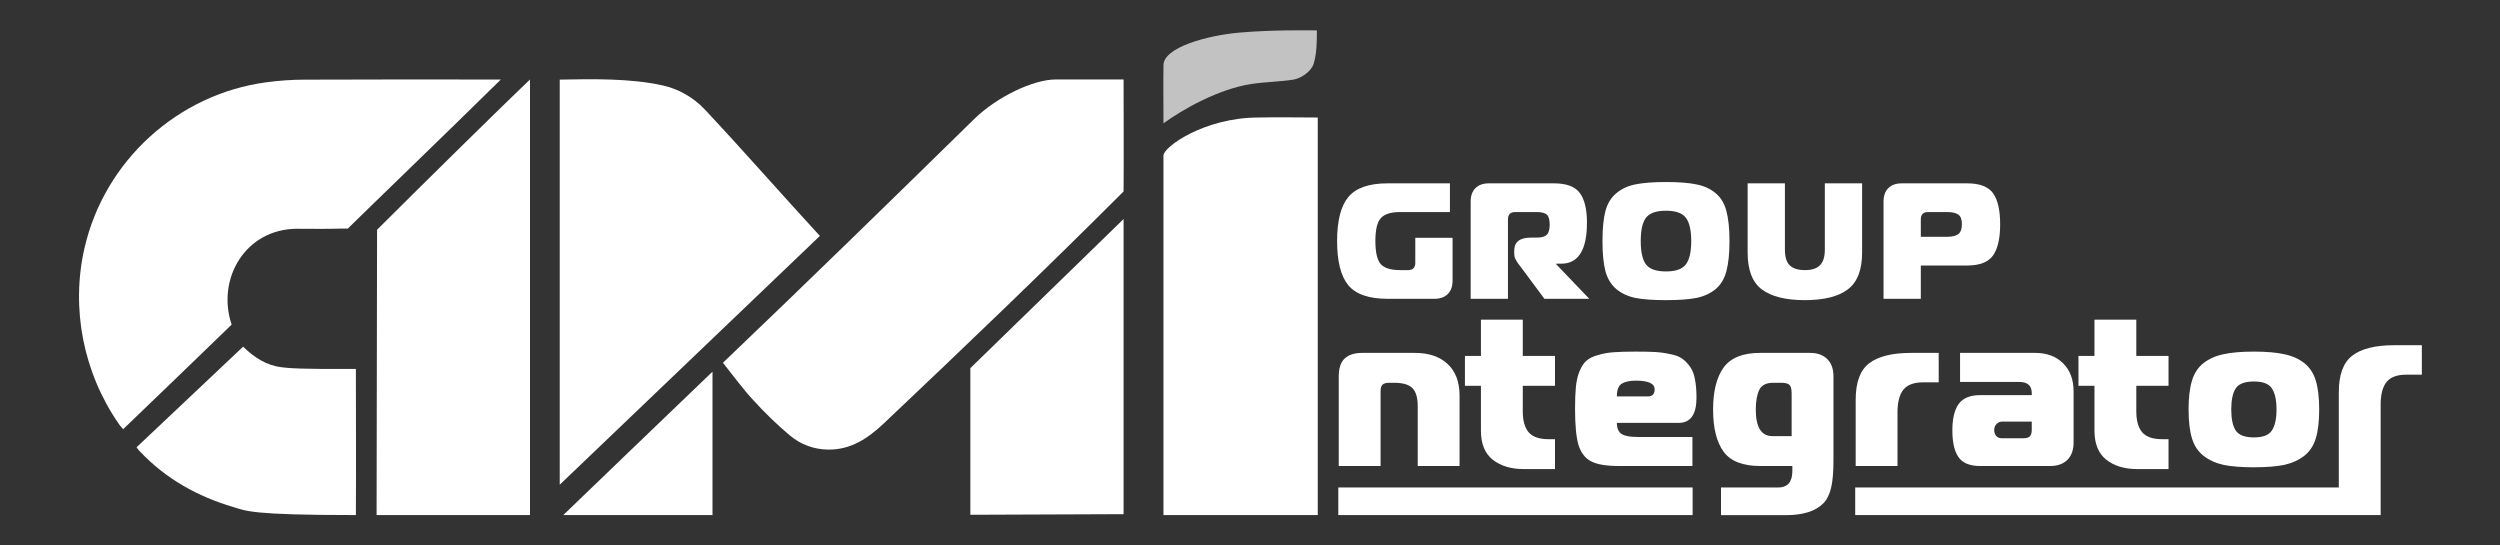
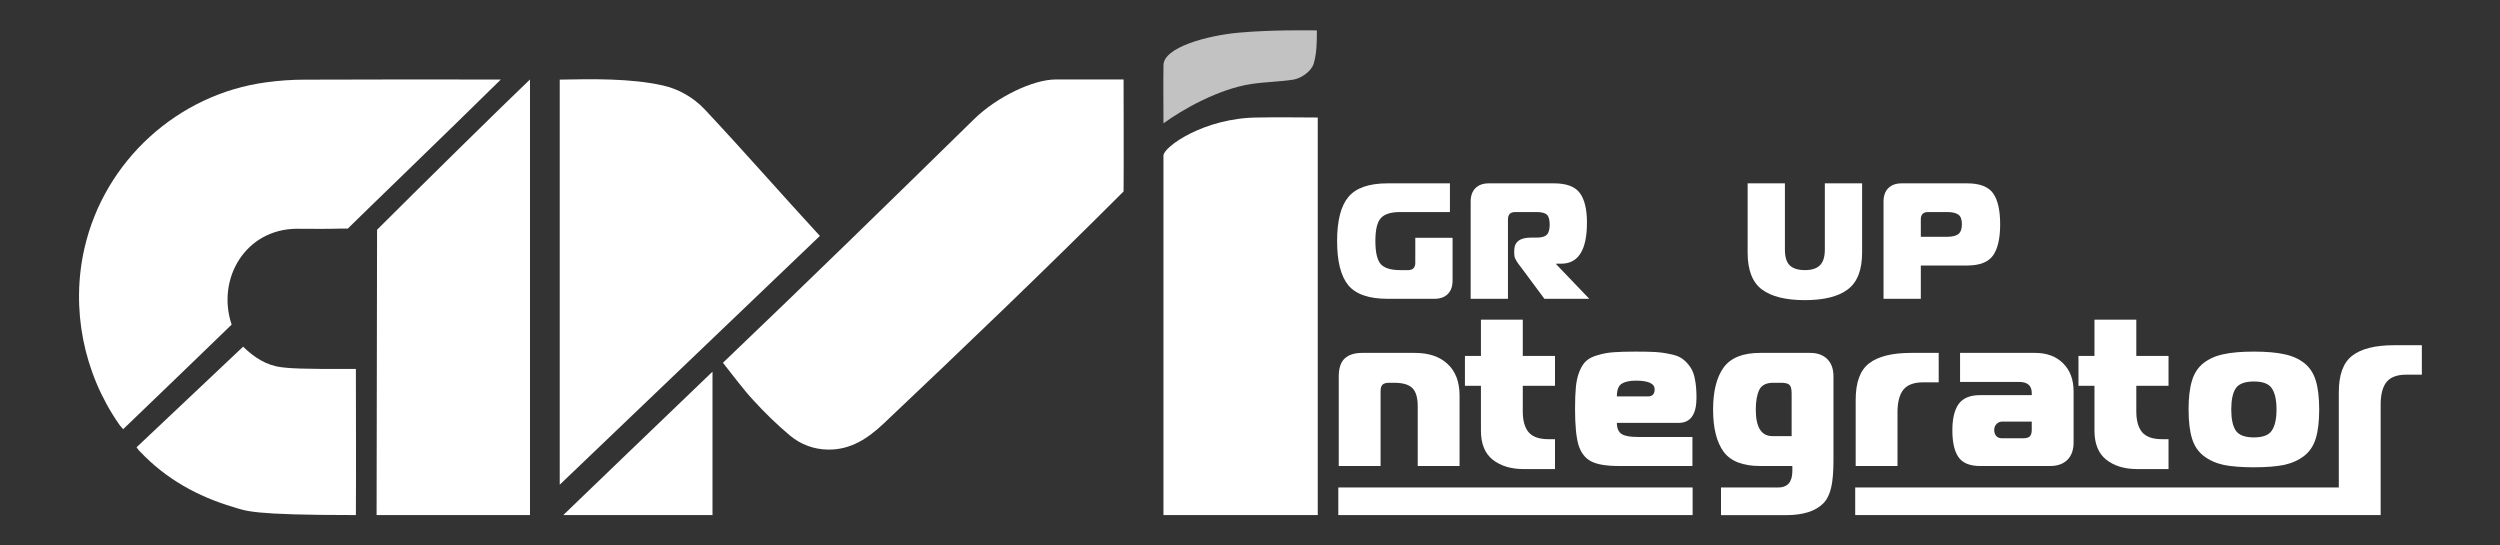
<svg xmlns="http://www.w3.org/2000/svg" width="165" height="36" viewBox="0 0 165 36" fill="none">
  <rect x="0" y="0" width="165" height="36" fill="#333333" stroke="none" />
  <path d="M126.774 19.721H124.313V13.299C124.313 12.921 124.419 12.627 124.629 12.417C124.84 12.206 125.134 12.101 125.511 12.101H129.833C130.66 12.101 131.23 12.319 131.542 12.754C131.854 13.19 132.01 13.872 132.01 14.801C132.01 15.73 131.854 16.416 131.542 16.858C131.23 17.301 130.66 17.523 129.833 17.523H126.774V19.721ZM126.774 15.628H128.505C128.846 15.628 129.093 15.57 129.245 15.454C129.405 15.331 129.485 15.113 129.485 14.801C129.485 14.489 129.408 14.278 129.256 14.169C129.103 14.053 128.853 13.995 128.505 13.995H127.253C126.933 13.995 126.774 14.155 126.774 14.474V15.628Z" fill="white" />
  <path d="M118.12 17.512C118.338 17.722 118.671 17.827 119.121 17.827C119.571 17.827 119.902 17.722 120.112 17.512C120.33 17.301 120.439 16.956 120.439 16.477V12.101H122.899V16.673C122.899 17.82 122.583 18.629 121.952 19.101C121.328 19.573 120.384 19.809 119.121 19.809C117.859 19.809 116.911 19.573 116.28 19.101C115.656 18.629 115.344 17.82 115.344 16.673V12.101H117.804V16.477C117.804 16.956 117.909 17.301 118.12 17.512Z" fill="white" />
-   <path d="M107.952 12.167C108.453 12.065 109.12 12.014 109.955 12.014C110.79 12.014 111.454 12.065 111.947 12.167C112.448 12.261 112.872 12.453 113.221 12.743C113.569 13.027 113.809 13.418 113.939 13.919C114.077 14.42 114.146 15.084 114.146 15.912C114.146 16.739 114.077 17.403 113.939 17.904C113.809 18.404 113.569 18.8 113.221 19.09C112.872 19.373 112.448 19.566 111.947 19.667C111.454 19.762 110.79 19.809 109.955 19.809C109.12 19.809 108.453 19.762 107.952 19.667C107.458 19.566 107.037 19.373 106.689 19.09C106.341 18.8 106.098 18.404 105.96 17.904C105.829 17.403 105.764 16.739 105.764 15.912C105.764 15.084 105.829 14.42 105.96 13.919C106.098 13.418 106.341 13.027 106.689 12.743C107.037 12.453 107.458 12.261 107.952 12.167ZM108.638 14.366C108.405 14.67 108.289 15.186 108.289 15.912C108.289 16.637 108.405 17.152 108.638 17.457C108.877 17.762 109.316 17.915 109.955 17.915C110.594 17.915 111.029 17.762 111.261 17.457C111.501 17.152 111.621 16.637 111.621 15.912C111.621 15.186 111.501 14.67 111.261 14.366C111.029 14.061 110.594 13.908 109.955 13.908C109.316 13.908 108.877 14.061 108.638 14.366Z" fill="white" />
  <path d="M97.064 19.721V13.299C97.064 12.921 97.17 12.627 97.38 12.417C97.591 12.206 97.885 12.101 98.262 12.101H102.562C103.389 12.101 103.959 12.315 104.271 12.743C104.583 13.164 104.739 13.814 104.739 14.692C104.739 16.499 104.173 17.403 103.041 17.403H102.714V17.446L104.892 19.721H101.931L100.461 17.74C100.439 17.704 100.392 17.642 100.319 17.555C100.247 17.461 100.196 17.392 100.167 17.348C100.138 17.305 100.102 17.247 100.058 17.174C100.015 17.094 99.982 17.018 99.96 16.945C99.946 16.866 99.939 16.786 99.939 16.706V16.543C99.939 15.969 100.305 15.683 101.038 15.683H101.408C101.735 15.683 101.96 15.621 102.083 15.498C102.214 15.374 102.279 15.149 102.279 14.823C102.279 14.503 102.217 14.286 102.094 14.169C101.971 14.053 101.742 13.995 101.408 13.995H100.004C99.684 13.995 99.525 14.155 99.525 14.474V19.721H97.064Z" fill="white" />
  <path d="M95.695 13.995H92.408C91.798 13.995 91.373 14.13 91.134 14.398C90.894 14.659 90.775 15.164 90.775 15.911C90.775 16.659 90.894 17.167 91.134 17.435C91.373 17.697 91.798 17.827 92.408 17.827H92.93C93.249 17.827 93.409 17.668 93.409 17.348V15.694H95.87V18.524C95.87 18.901 95.764 19.195 95.554 19.406C95.343 19.616 95.049 19.721 94.672 19.721H91.58C90.354 19.721 89.49 19.424 88.989 18.829C88.496 18.227 88.249 17.254 88.249 15.911C88.249 14.569 88.496 13.6 88.989 13.005C89.49 12.402 90.354 12.101 91.58 12.101H95.695V13.995Z" fill="white" />
  <path d="M88.358 30.756V24.84C88.358 24.295 88.49 23.901 88.753 23.657C89.016 23.413 89.401 23.291 89.908 23.291H93.373C94.303 23.291 95.026 23.535 95.542 24.023C96.068 24.511 96.331 25.206 96.331 26.108V30.756H93.57V26.812C93.57 26.249 93.453 25.849 93.218 25.615C92.983 25.38 92.584 25.263 92.021 25.263H91.683C91.476 25.263 91.331 25.305 91.246 25.389C91.162 25.474 91.119 25.619 91.119 25.826V30.756H88.358Z" fill="white" />
  <path d="M102.63 30.958H100.559C99.723 30.958 99.043 30.752 98.517 30.338C98 29.925 97.742 29.287 97.742 28.423V25.465H96.686V23.493H97.742V21.098H100.503V23.493H102.63V25.465H100.503V27.155C100.503 27.756 100.63 28.212 100.883 28.521C101.146 28.831 101.583 28.986 102.193 28.986H102.63V30.958Z" fill="white" />
  <path d="M143.123 30.958H141.052C140.217 30.958 139.536 30.752 139.01 30.338C138.493 29.925 138.235 29.287 138.235 28.423V25.465H137.179V23.493H138.235V21.098H140.996V23.493H143.123V25.465H140.996V27.155C140.996 27.756 141.123 28.212 141.376 28.521C141.639 28.831 142.076 28.986 142.686 28.986H143.123V30.958Z" fill="white" />
  <path d="M111.7 30.756H106.841C106.014 30.756 105.404 30.653 105.01 30.446C104.615 30.24 104.338 29.878 104.178 29.362C104.028 28.845 103.953 28.052 103.953 26.981C103.953 26.39 103.972 25.906 104.009 25.53C104.047 25.145 104.127 24.802 104.249 24.502C104.371 24.201 104.517 23.976 104.686 23.826C104.855 23.666 105.103 23.539 105.432 23.445C105.761 23.342 106.113 23.276 106.489 23.248C106.864 23.22 107.357 23.206 107.968 23.206C108.493 23.206 108.921 23.215 109.249 23.234C109.578 23.253 109.911 23.3 110.25 23.375C110.588 23.441 110.846 23.539 111.024 23.671C111.212 23.802 111.386 23.981 111.545 24.206C111.705 24.431 111.813 24.713 111.869 25.051C111.935 25.38 111.968 25.779 111.968 26.249C111.968 27.357 111.574 27.911 110.785 27.911H106.714C106.714 28.258 106.817 28.502 107.024 28.643C107.23 28.775 107.583 28.84 108.08 28.84H111.7V30.756ZM106.714 26.164H108.756C109.057 26.164 109.207 26.009 109.207 25.699C109.207 25.314 108.794 25.122 107.968 25.122C107.554 25.122 107.24 25.192 107.024 25.333C106.817 25.465 106.714 25.741 106.714 26.164Z" fill="white" />
  <path d="M116.163 23.291H119.459C119.948 23.291 120.328 23.427 120.6 23.699C120.873 23.971 121.009 24.352 121.009 24.84V30.052C121.009 31.179 121.009 32.552 120.335 33.225C119.819 33.742 118.997 34 117.87 34H113.586V32.173H116.98C117.337 32.173 117.635 32.209 117.913 32.032C118.357 31.749 118.294 31.06 118.294 30.756H116.163C115.027 30.756 114.224 30.442 113.755 29.812C113.295 29.174 113.064 28.249 113.064 27.037C113.064 25.826 113.295 24.901 113.755 24.262C114.224 23.614 115.027 23.291 116.163 23.291ZM118.248 28.784V25.967C118.248 25.685 118.201 25.497 118.107 25.403C118.013 25.309 117.825 25.263 117.544 25.263H117.037C116.567 25.263 116.257 25.422 116.107 25.741C115.957 26.051 115.882 26.483 115.882 27.037C115.882 28.202 116.248 28.784 116.98 28.784H118.248Z" fill="white" />
  <path d="M122.475 30.756V26.389C122.475 25.234 122.77 24.431 123.362 23.981C123.954 23.521 124.879 23.291 126.137 23.291H127.954V25.234H126.926C126.315 25.234 125.879 25.399 125.616 25.727C125.362 26.056 125.235 26.549 125.235 27.206V30.756H122.475Z" fill="white" />
  <path d="M129.364 23.291H134.322C135.092 23.291 135.707 23.521 136.167 23.981C136.627 24.441 136.857 25.056 136.857 25.826V29.207C136.857 29.695 136.721 30.075 136.449 30.348C136.176 30.62 135.796 30.756 135.308 30.756H130.688C130.011 30.756 129.537 30.564 129.265 30.178C128.993 29.794 128.856 29.197 128.856 28.39C128.856 27.638 128.993 27.066 129.265 26.671C129.547 26.277 130.021 26.079 130.688 26.079H134.096V25.939C134.096 25.45 133.815 25.206 133.251 25.206H129.364V23.291ZM134.096 27.826H132.138C131.998 27.826 131.876 27.878 131.772 27.981C131.669 28.084 131.617 28.221 131.617 28.39C131.617 28.53 131.66 28.657 131.744 28.77C131.838 28.873 131.96 28.925 132.11 28.925H133.533C133.74 28.925 133.885 28.883 133.97 28.798C134.054 28.714 134.096 28.568 134.096 28.361V27.826Z" fill="white" />
  <path d="M146.77 23.375C147.287 23.262 147.949 23.206 148.757 23.206C149.564 23.206 150.226 23.262 150.743 23.375C151.259 23.478 151.701 23.671 152.067 23.953C152.433 24.234 152.691 24.624 152.841 25.122C152.992 25.61 153.067 26.244 153.067 27.023C153.067 27.803 152.992 28.441 152.841 28.939C152.691 29.427 152.433 29.812 152.067 30.094C151.701 30.376 151.259 30.573 150.743 30.686C150.226 30.789 149.564 30.841 148.757 30.841C147.949 30.841 147.287 30.789 146.77 30.686C146.254 30.573 145.813 30.376 145.446 30.094C145.08 29.812 144.822 29.427 144.672 28.939C144.521 28.441 144.446 27.803 144.446 27.023C144.446 26.244 144.521 25.61 144.672 25.122C144.822 24.624 145.08 24.234 145.446 23.953C145.813 23.671 146.254 23.478 146.77 23.375ZM147.559 25.629C147.362 25.929 147.263 26.394 147.263 27.023C147.263 27.652 147.362 28.117 147.559 28.418C147.766 28.718 148.165 28.869 148.757 28.869C149.348 28.869 149.743 28.718 149.94 28.418C150.146 28.117 150.25 27.652 150.25 27.023C150.25 26.394 150.146 25.929 149.94 25.629C149.743 25.328 149.348 25.178 148.757 25.178C148.165 25.178 147.766 25.328 147.559 25.629Z" fill="white" />
  <path d="M159.842 24.727H158.813C158.203 24.728 157.767 24.892 157.504 25.221C157.25 25.549 157.123 26.043 157.123 26.7V33.995H122.444V32.174H154.362V25.883C154.362 24.728 154.658 23.925 155.25 23.475C155.842 23.015 156.766 22.784 158.024 22.784H159.842V24.727Z" fill="white" />
  <path d="M88.328 32.173H111.713V33.995H88.328V32.173Z" fill="white" />
  <path d="M5.58 16.36C6.9 10.61 11.743 6.204 17.581 5.431C18.404 5.319 19.247 5.258 20.079 5.258C24.171 5.237 28.263 5.248 32.355 5.248C32.547 5.248 32.74 5.248 33.055 5.248C29.654 8.603 23.635 14.403 22.953 15.088C22.8 15.088 22.589 15.082 22.465 15.088C21.501 15.118 20.546 15.098 19.582 15.098C16.219 15.12 14.271 18.371 15.287 21.425C14.881 21.832 8.433 28.039 8.129 28.326C8.037 28.215 7.926 28.113 7.844 27.98C5.5 24.602 4.662 20.346 5.58 16.36Z" fill="white" />
  <path d="M47.714 23.943C53.287 18.622 58.802 13.24 64.306 7.847C65.794 6.399 68.183 5.245 69.682 5.245C70.714 5.245 74.156 5.245 74.156 5.245C74.156 5.245 74.174 11.41 74.156 12.635C68.966 17.826 63.648 22.917 58.313 27.962C57.291 28.924 56.157 29.693 54.658 29.673C53.717 29.663 52.856 29.339 52.158 28.762C51.297 28.043 50.477 27.243 49.718 26.413C49.01 25.644 48.392 24.793 47.714 23.943Z" fill="white" />
  <path d="M36.942 31.991C36.942 29.734 36.942 5.447 36.942 5.255C39.099 5.214 41.569 5.164 43.705 5.63C44.778 5.862 45.77 6.429 46.529 7.239C49.111 9.993 51.5 12.736 54.112 15.571C48.402 21.027 42.693 26.484 36.942 31.991Z" fill="white" />
  <path d="M86.972 7.756C86.972 16.452 86.972 25.31 86.972 33.995C83.652 33.995 76.788 33.995 76.788 33.995C76.788 33.995 76.788 10.408 76.788 10.266C76.788 9.699 79.491 7.756 83.065 7.756C84.3 7.725 85.666 7.756 86.972 7.756Z" fill="white" />
  <path d="M34.979 5.245C34.979 6.212 34.979 33.019 34.979 33.995C34.979 33.995 26.753 33.995 24.855 33.995C24.855 27.718 24.886 21.441 24.886 15.164C28.146 11.911 33.093 7.046 34.979 5.245Z" fill="white" />
-   <path d="M74.156 14.457V33.935L64.043 33.975V24.297L74.156 14.457Z" fill="white" />
  <path d="M9.012 29.521C11.35 27.314 13.679 25.117 16.047 22.88C16.756 23.578 17.576 24.115 18.568 24.236C19.429 24.348 20.299 24.328 21.17 24.348C21.746 24.357 23.488 24.348 23.488 24.348C23.488 27.422 23.509 30.921 23.488 33.995C16.523 33.995 16.258 33.718 15.41 33.469C13.041 32.77 10.945 31.606 9.234 29.794C9.143 29.713 9.093 29.622 9.012 29.521Z" fill="white" />
  <path d="M47.025 24.53C47.025 25.087 47.025 33.793 47.025 33.996C47.025 33.996 38.505 33.996 37.175 33.996C37.166 33.996 45.546 25.945 47.025 24.53Z" fill="white" />
  <path d="M86.914 2.006C86.914 2.866 86.901 3.504 86.709 4.182C86.567 4.698 85.881 5.174 85.365 5.255C84.494 5.397 83.429 5.407 82.558 5.549C80.419 5.878 78.053 7.219 76.79 8.14C76.79 6.926 76.77 5.518 76.79 4.304C76.79 3.133 79.647 2.348 81.748 2.157C83.975 1.955 86.405 2.006 86.914 2.006Z" fill="white" fill-opacity="0.7" />
</svg>